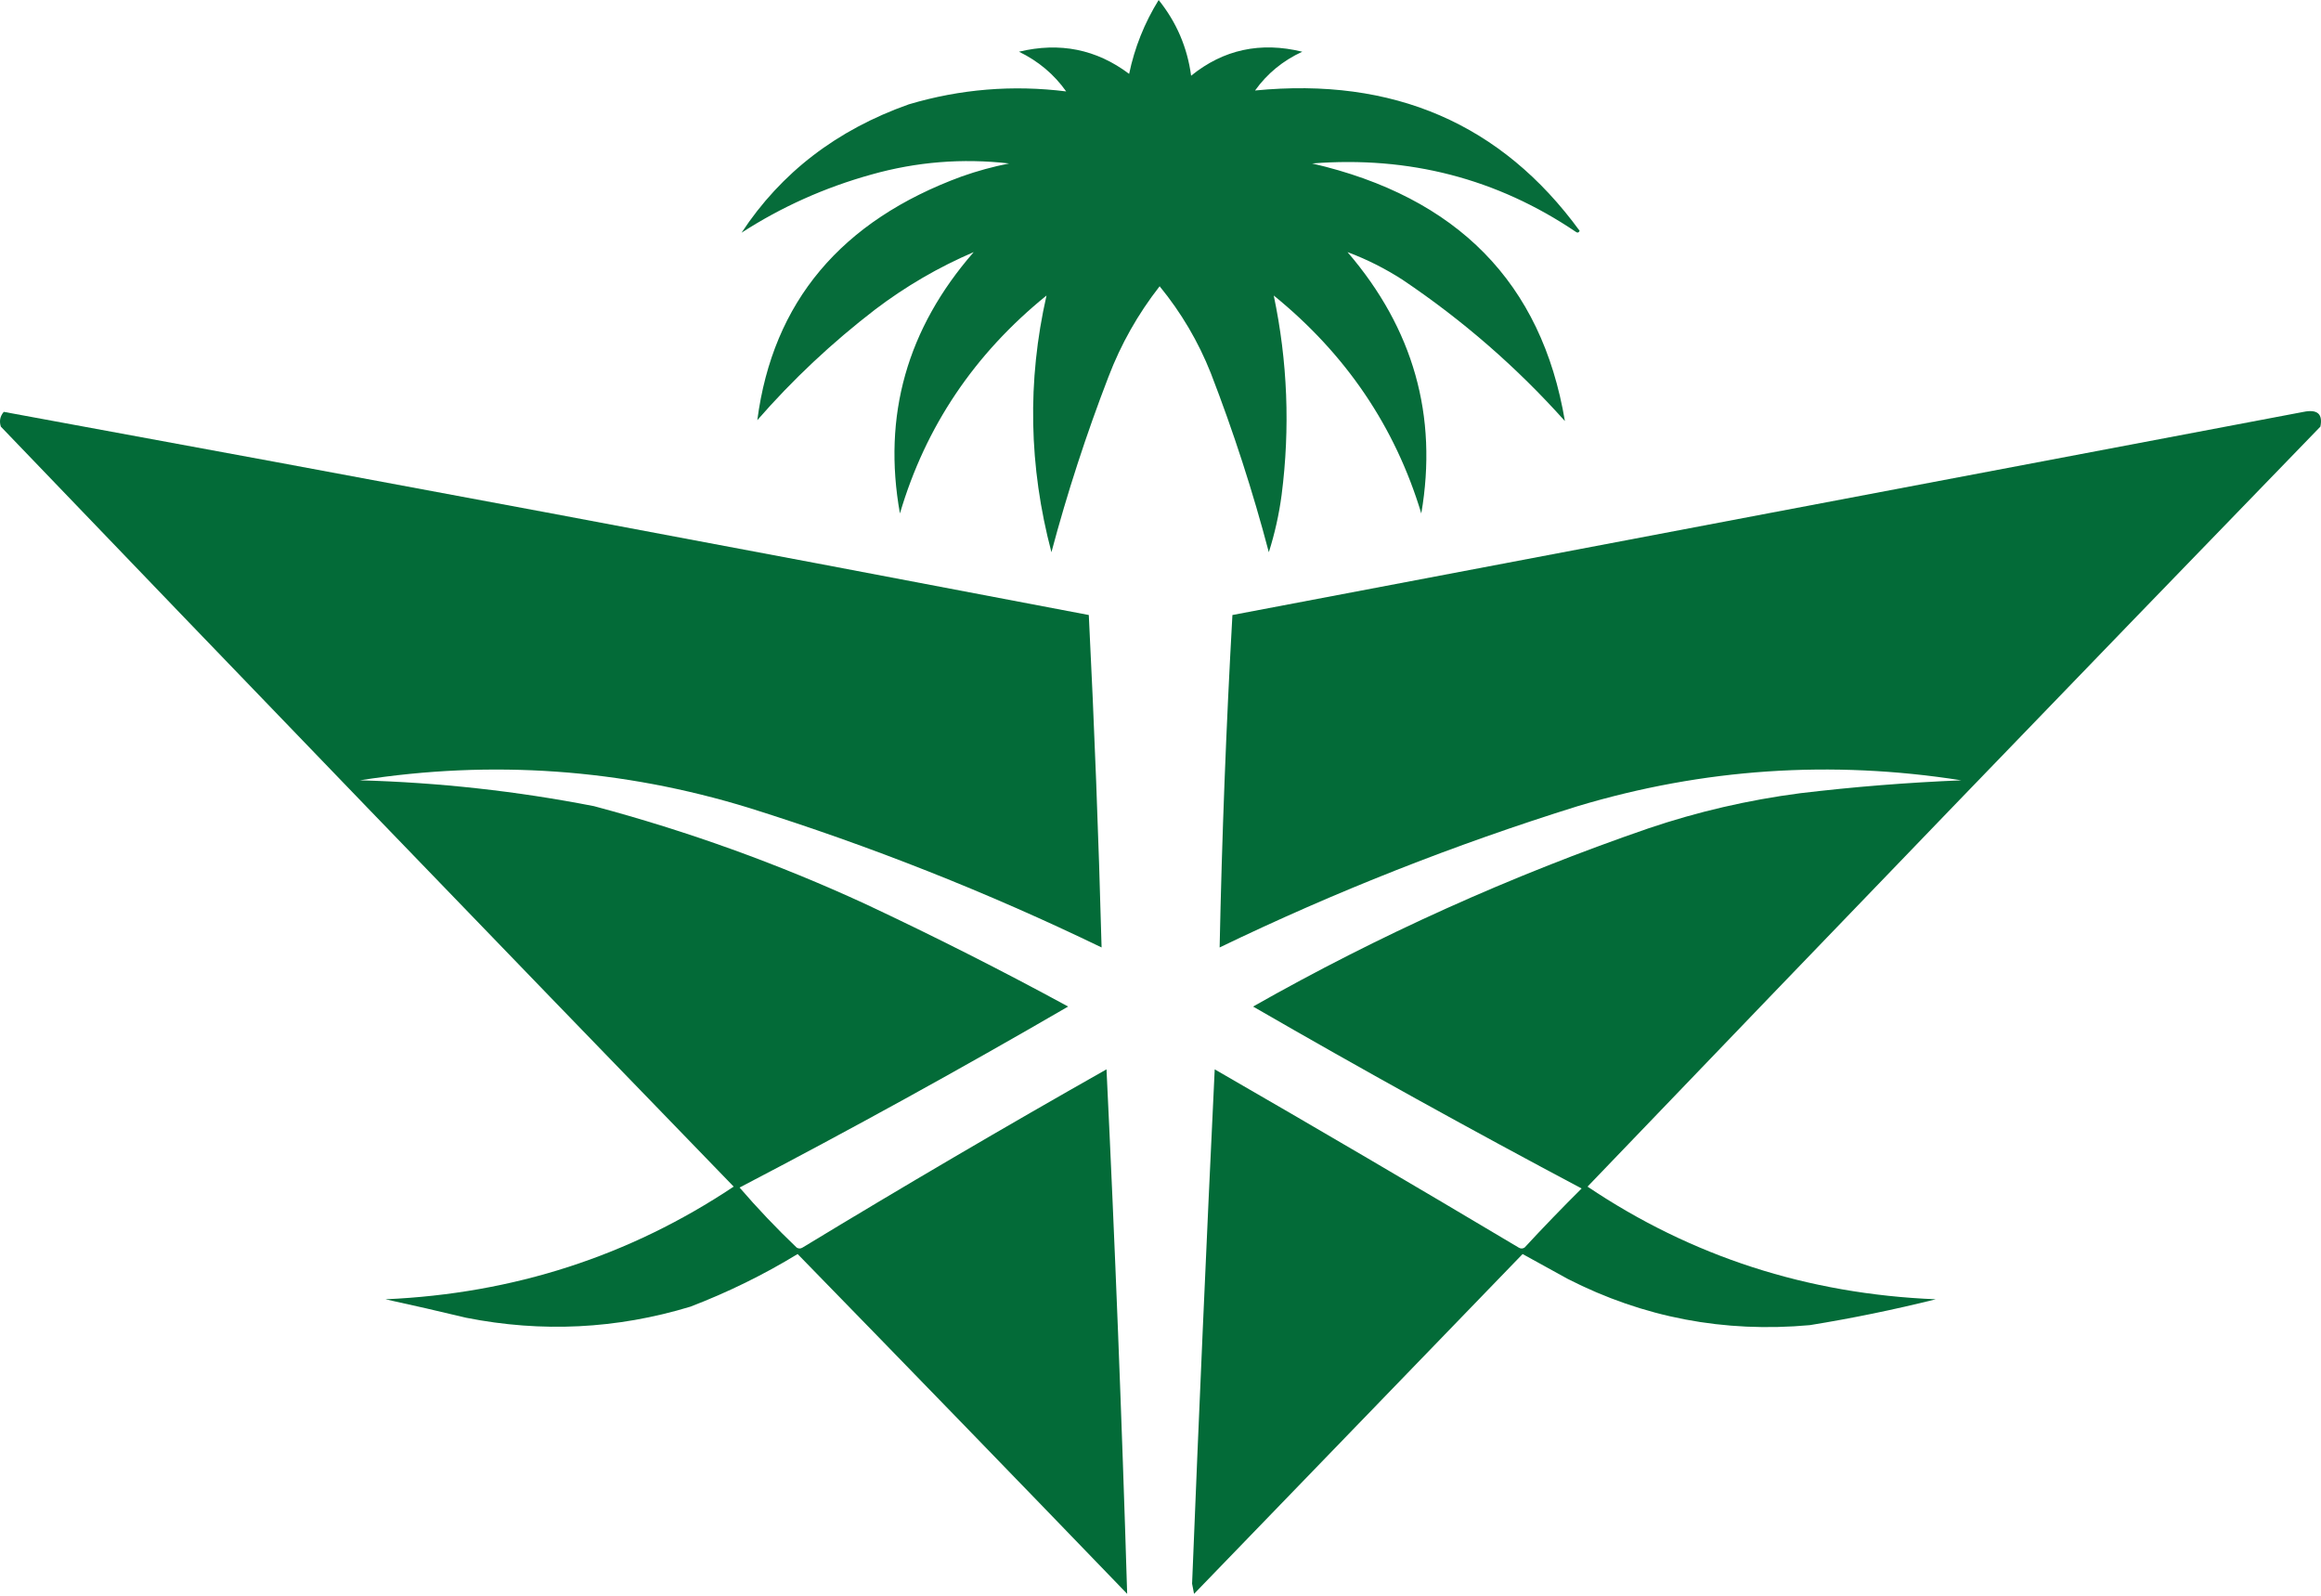
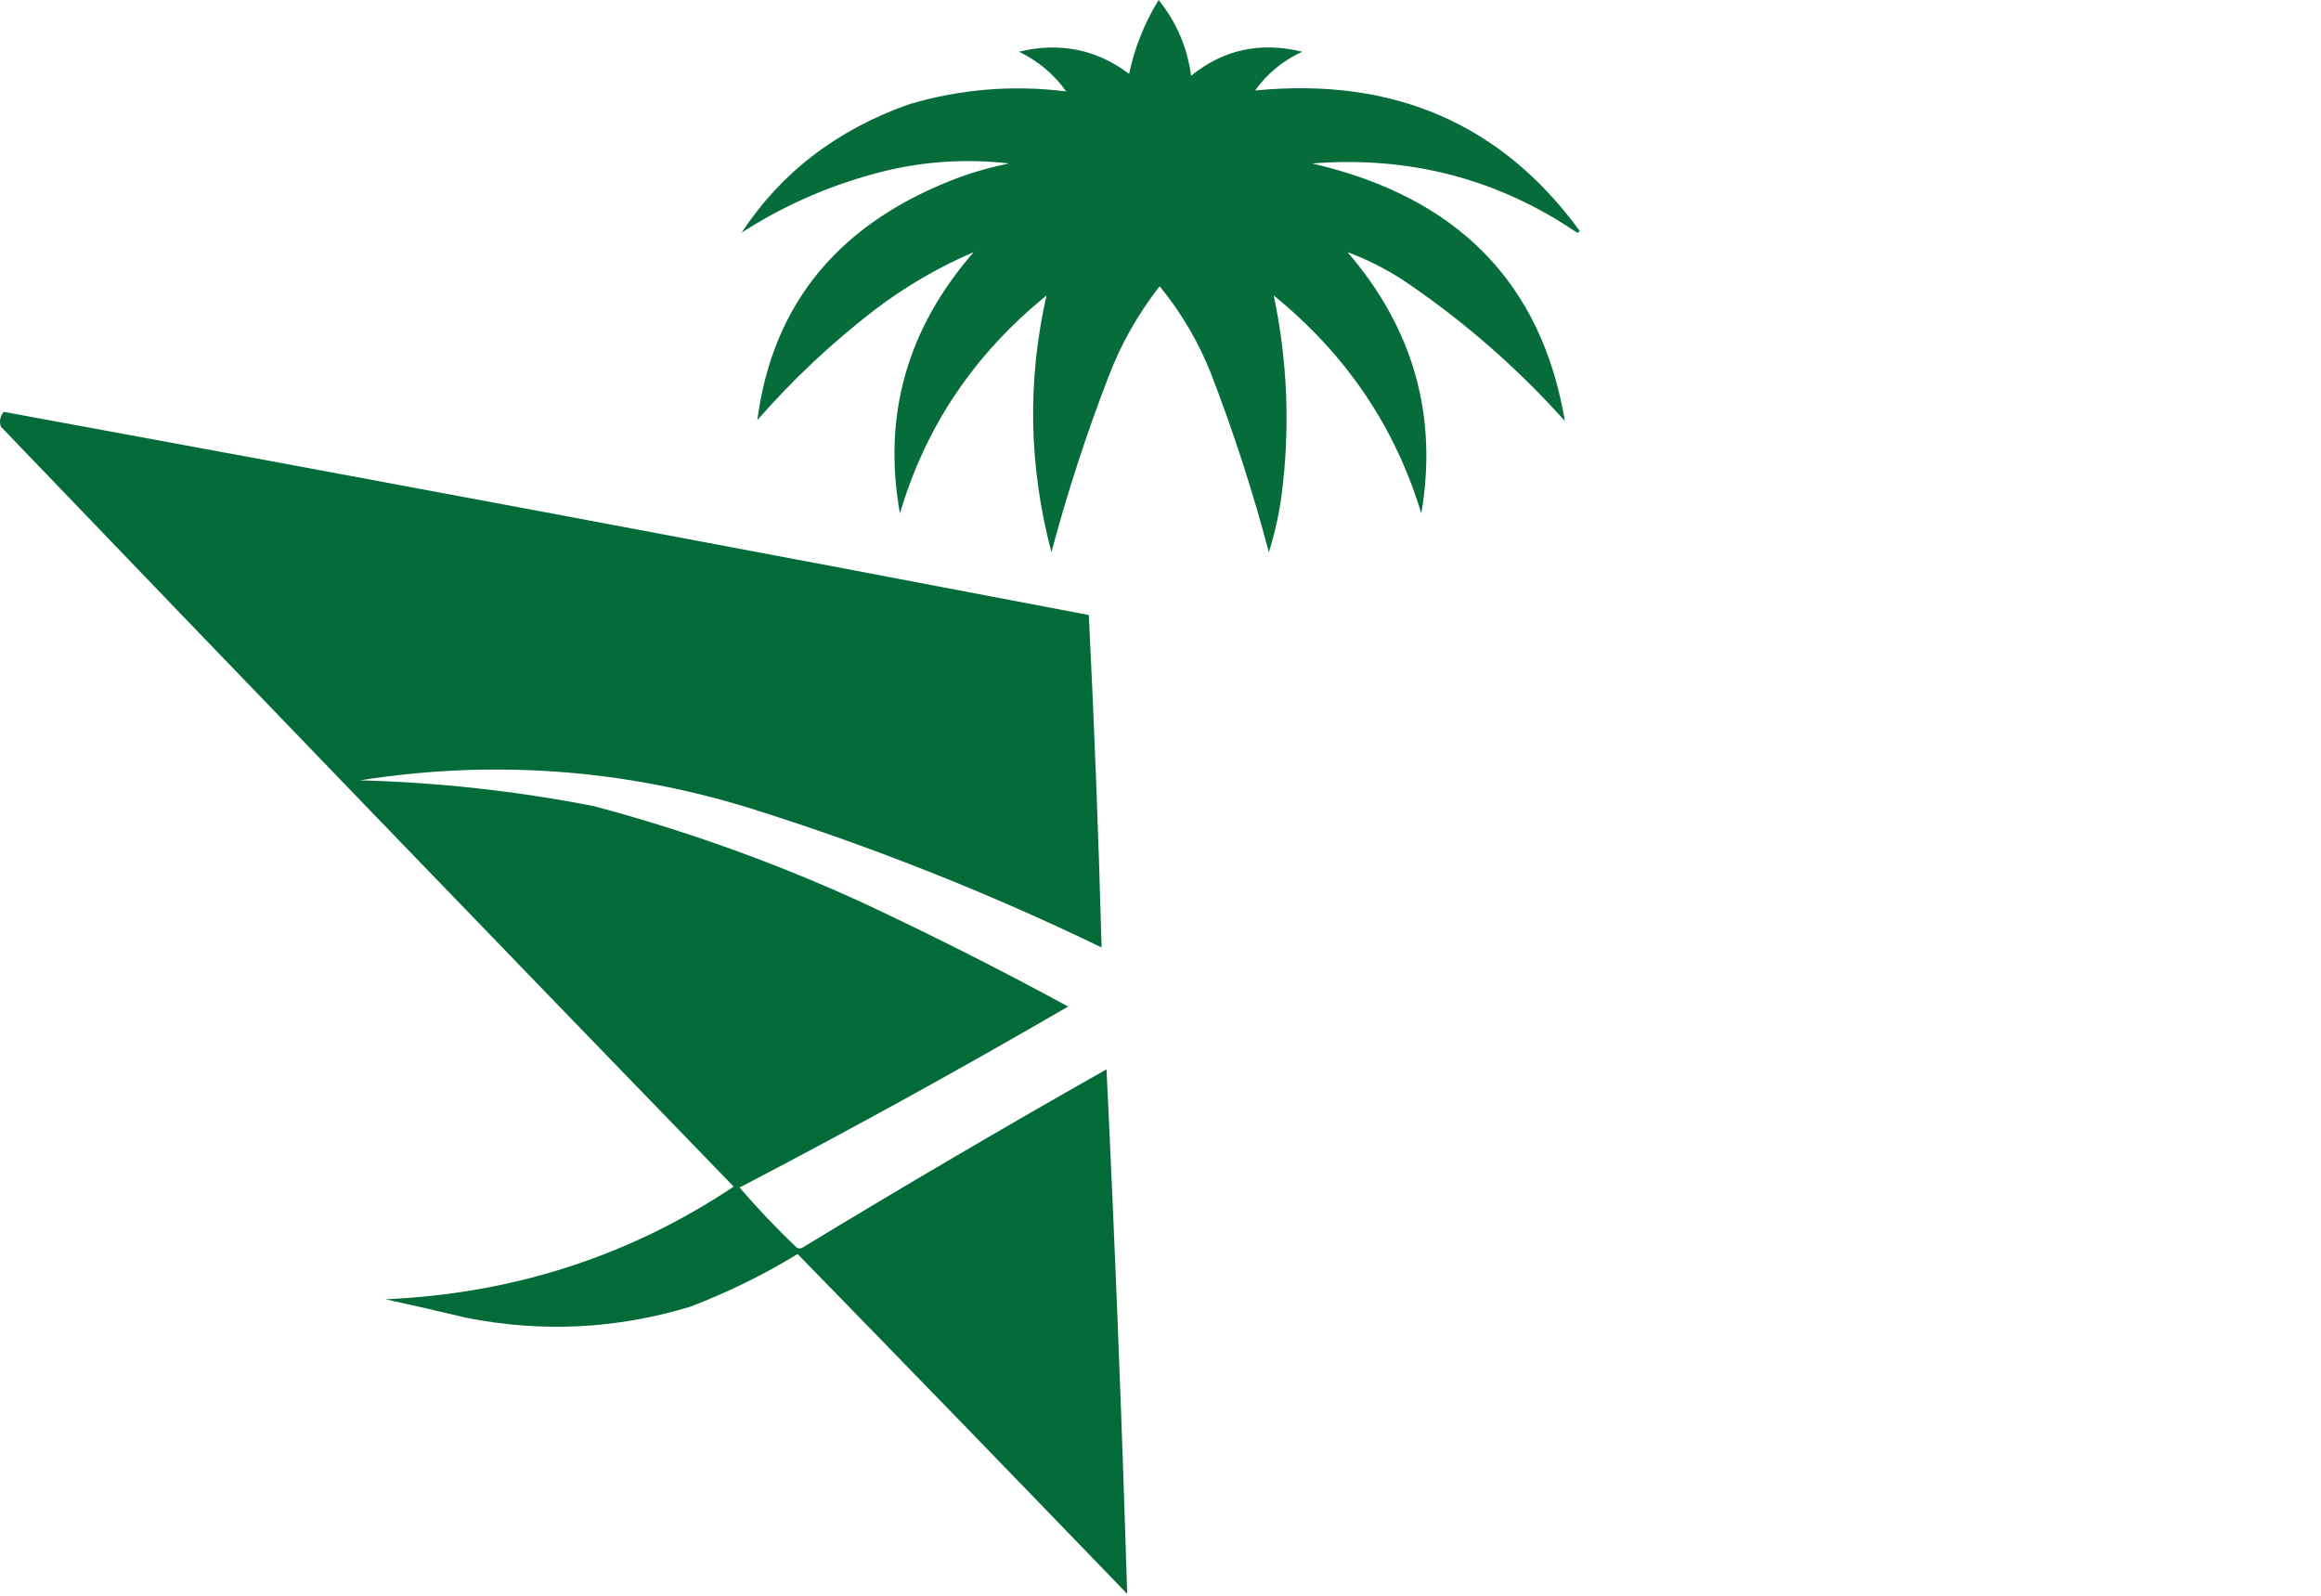
<svg xmlns="http://www.w3.org/2000/svg" width="512" height="352" viewBox="0 0 512 352" fill="none">
  <path opacity="0.974" fill-rule="evenodd" clip-rule="evenodd" d="M255.592 0C259.532 4.903 261.919 10.47 262.753 16.703C269.891 10.921 278.064 9.156 287.273 11.407C282.997 13.383 279.525 16.235 276.858 19.962C307.357 16.965 331.227 27.286 348.466 50.924C348.249 51.34 347.958 51.408 347.598 51.128C330.208 39.395 310.823 34.371 289.443 36.054C321.487 43.453 340.077 62.397 345.211 92.885C334.627 81.045 322.692 70.657 309.407 61.72C305.554 59.234 301.504 57.197 297.255 55.609C311.794 72.521 317.218 91.736 313.53 113.255C307.763 94.14 296.914 78.117 280.981 65.183C284.037 79.72 284.616 94.386 282.717 109.181C282.148 113.473 281.208 117.683 279.896 121.81C276.374 108.429 272.106 95.257 267.093 82.293C264.335 75.347 260.574 68.964 255.809 63.146C251.034 69.257 247.272 75.911 244.525 83.108C239.621 95.83 235.426 108.731 231.94 121.81C226.943 102.89 226.581 84.013 230.855 65.183C214.941 78.068 204.163 94.092 198.522 113.255C194.652 91.703 200.077 72.487 214.797 55.609C207.039 58.939 199.806 63.149 193.097 68.238C183.55 75.571 174.87 83.719 167.058 92.681C170.472 66.611 185.517 48.686 212.193 38.906C215.588 37.708 219.06 36.757 222.609 36.054C212.304 34.876 202.178 35.691 192.229 38.498C181.929 41.364 172.381 45.642 163.586 51.331C172.307 38.077 184.603 28.639 200.475 23.018C211.838 19.642 223.412 18.692 235.194 20.166C232.53 16.402 229.058 13.483 224.779 11.407C233.774 9.239 241.876 10.868 249.082 16.296C250.287 10.508 252.456 5.076 255.592 0Z" fill="#006936" />
  <path opacity="0.988" fill-rule="evenodd" clip-rule="evenodd" d="M0.837 90.848C80.686 105.499 160.468 120.437 240.183 135.661C241.409 160.149 242.349 184.592 243.004 208.991C217.94 196.872 192.046 186.619 165.319 178.233C137.212 169.584 108.568 167.547 79.389 172.122C96.788 172.601 114.003 174.502 131.034 177.826C151.692 183.339 171.656 190.536 190.925 199.417C206.102 206.54 221.002 214.077 235.626 222.028C211.824 235.85 187.665 249.157 163.149 261.952C167.103 266.547 171.299 270.961 175.735 275.192C176.169 275.464 176.603 275.464 177.037 275.192C199.157 261.765 221.507 248.661 244.089 235.879C245.957 274.475 247.476 313.041 248.646 351.578C224.507 326.54 200.276 301.555 175.952 276.618C168.485 281.176 160.601 285.046 152.3 288.229C136.025 293.165 119.534 293.979 102.825 290.673C96.909 289.251 90.978 287.893 85.031 286.599C113.273 285.355 138.878 277.072 161.848 261.748C107.808 205.983 53.921 150.103 0.186 94.107C-0.201 92.885 0.016 91.799 0.837 90.848Z" fill="#006936" />
-   <path opacity="0.988" fill-rule="evenodd" clip-rule="evenodd" d="M508.174 90.849C511.207 90.237 512.44 91.323 511.863 94.108C457.813 149.867 403.929 205.747 350.201 261.75C373.124 277.161 398.73 285.445 427.017 286.601C417.847 288.889 408.586 290.79 399.242 292.304C380.32 294.021 362.526 290.626 345.861 282.12C342.532 280.286 339.207 278.453 335.879 276.62C311.708 301.617 287.549 326.603 263.403 351.58C263.258 350.834 263.113 350.085 262.969 349.339C264.483 311.506 266.146 273.687 267.96 235.881C290.42 248.832 312.77 261.937 335.011 275.194C335.445 275.466 335.879 275.466 336.313 275.194C340.406 270.771 344.603 266.426 348.899 262.157C324.439 249.186 300.28 235.81 276.422 222.029C304.124 206.312 333.202 193.208 363.655 182.716C374.505 179.049 385.645 176.469 397.072 174.976C408.89 173.562 420.755 172.612 432.659 172.124C403.959 167.613 375.75 169.515 348.031 177.827C320.858 186.303 294.529 196.692 269.045 208.993C269.551 184.554 270.491 160.11 271.866 135.662C350.67 120.691 429.439 105.754 508.174 90.849Z" fill="#006936" />
</svg>